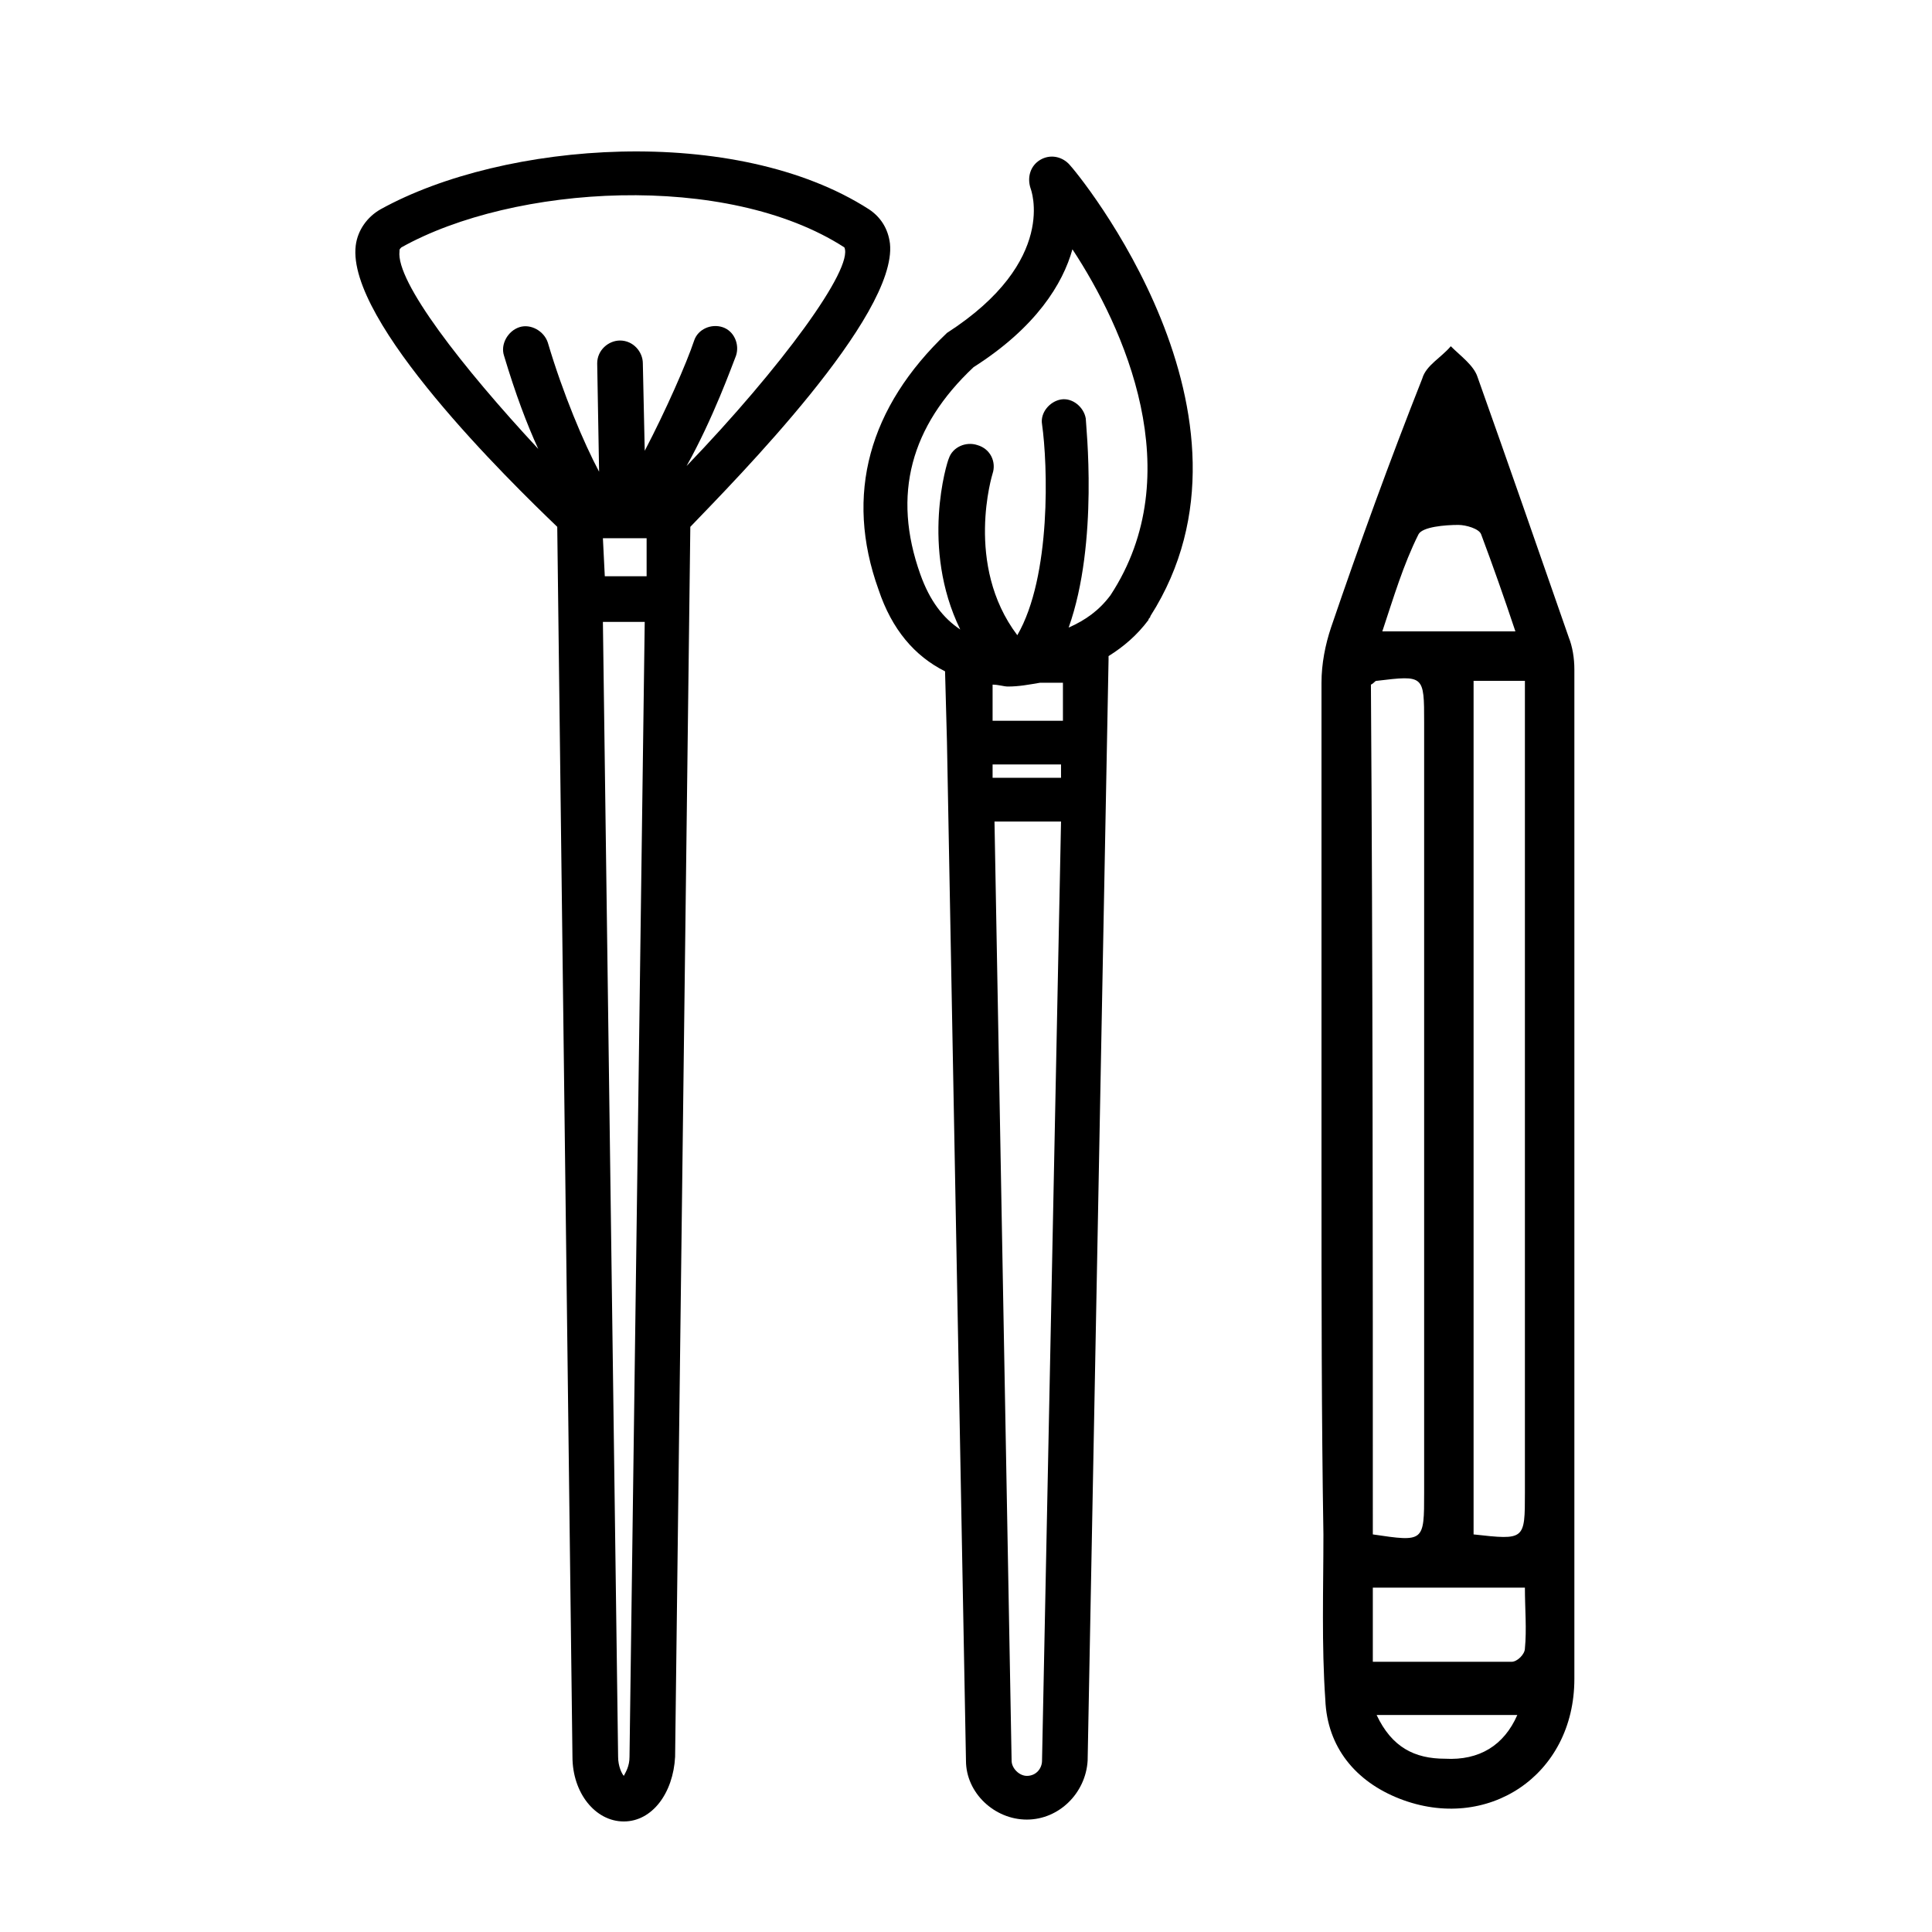
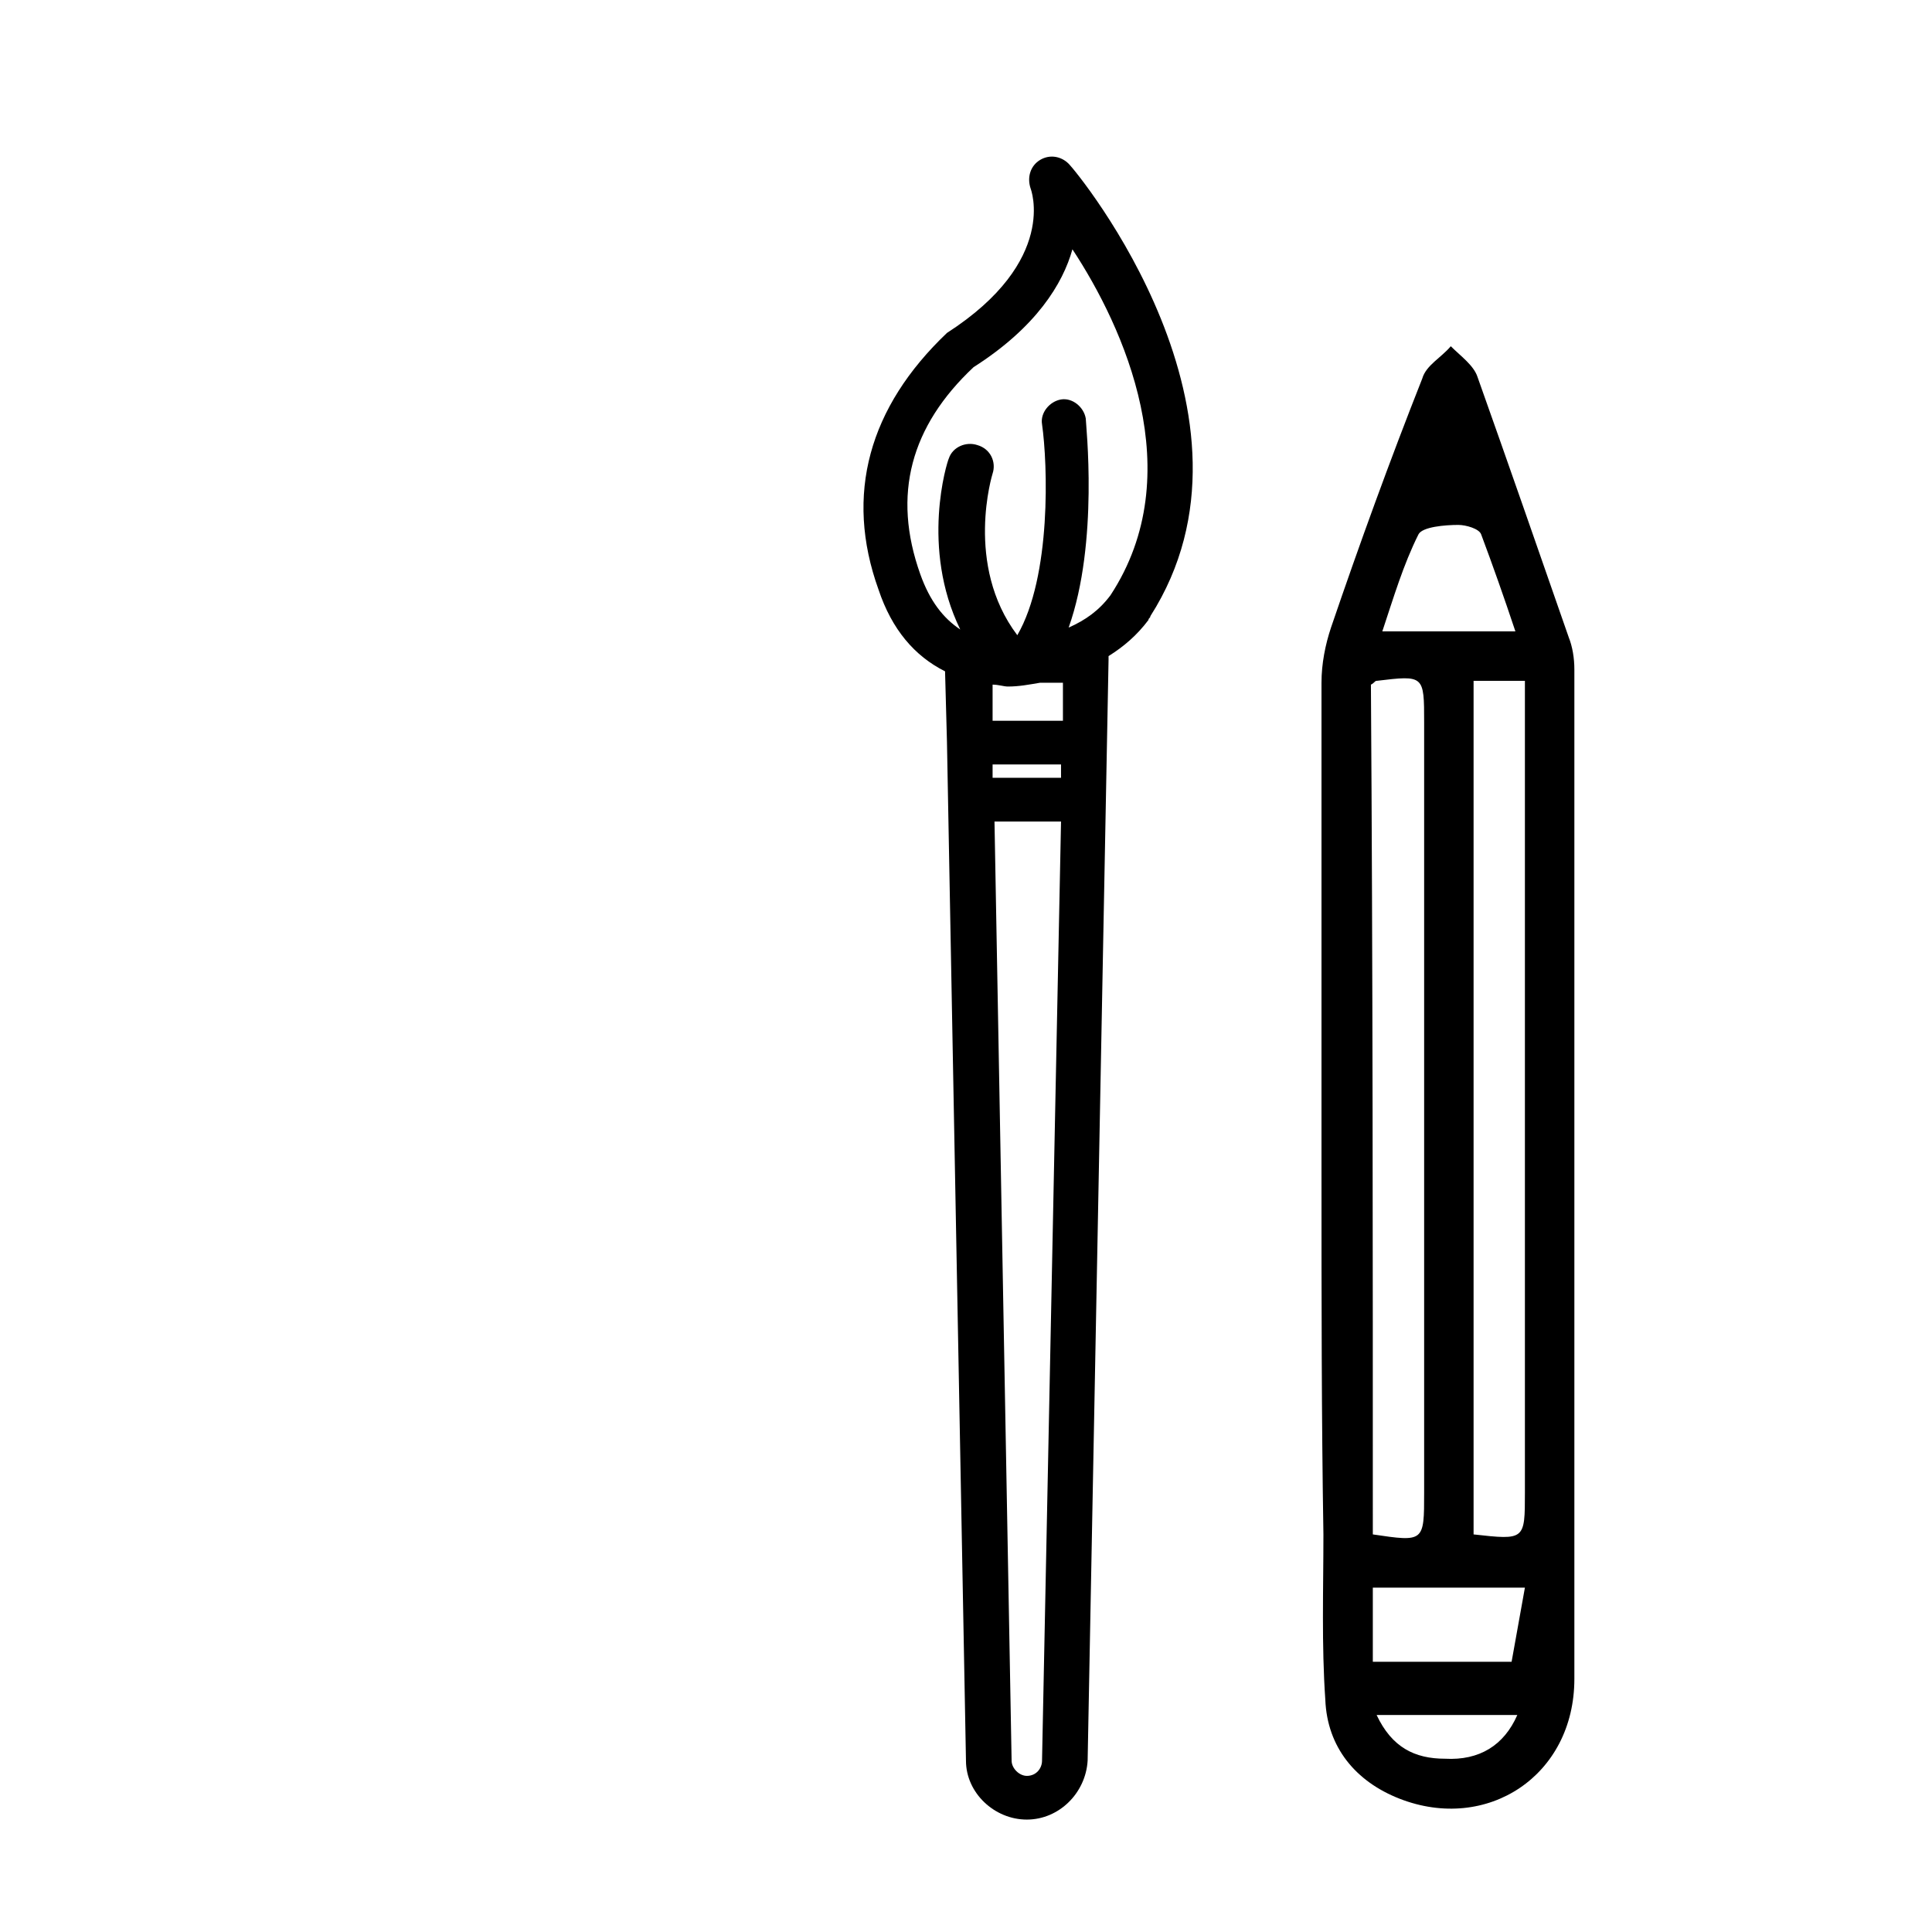
<svg xmlns="http://www.w3.org/2000/svg" fill="#000000" width="800px" height="800px" version="1.1" viewBox="144 144 512 512">
  <g>
-     <path d="m494.21 455.92v-130.99c0-5.039 1.008-10.078 2.519-14.609 7.559-22.168 15.617-44.336 24.184-66 1.008-3.527 5.039-5.543 7.559-8.566 2.519 2.519 6.047 5.039 7.055 8.062 8.062 22.672 16.121 45.848 24.184 69.023 1.008 2.519 1.512 5.543 1.512 8.566v267.52c0 25.695-23.176 40.809-46.352 31.738-11.586-4.535-19.145-13.602-19.648-26.199-1.008-14.609-0.504-29.223-0.504-43.832-0.508-31.234-0.508-62.977-0.508-94.715zm13.602 94.715c13.602 2.016 13.602 2.016 13.602-11.082v-204.04c0-12.594 0-12.594-12.594-11.082-0.504 0-0.504 0.504-1.512 1.008 0.504 75.066 0.504 150.13 0.504 225.2zm26.703 0c13.602 1.512 13.602 1.512 13.602-11.082v-206.06-9.07h-13.602v226.21zm13.602 14.109h-40.305v19.648h36.777c1.512 0 3.527-2.016 3.527-3.527 0.504-5.039 0-10.582 0-16.121zm-2.519-253.42c-3.023-9.07-6.047-17.633-9.07-25.695-0.504-1.512-4.031-2.519-6.047-2.519-3.527 0-9.574 0.504-10.578 2.519-4.031 8.062-6.551 16.625-9.574 25.695h35.27zm0.504 287.17h-37.281c4.031 8.566 10.078 11.586 18.137 11.586 9.07 0.504 15.621-3.527 19.145-11.586z" />
+     <path d="m494.21 455.92v-130.99c0-5.039 1.008-10.078 2.519-14.609 7.559-22.168 15.617-44.336 24.184-66 1.008-3.527 5.039-5.543 7.559-8.566 2.519 2.519 6.047 5.039 7.055 8.062 8.062 22.672 16.121 45.848 24.184 69.023 1.008 2.519 1.512 5.543 1.512 8.566v267.52c0 25.695-23.176 40.809-46.352 31.738-11.586-4.535-19.145-13.602-19.648-26.199-1.008-14.609-0.504-29.223-0.504-43.832-0.508-31.234-0.508-62.977-0.508-94.715zm13.602 94.715c13.602 2.016 13.602 2.016 13.602-11.082v-204.04c0-12.594 0-12.594-12.594-11.082-0.504 0-0.504 0.504-1.512 1.008 0.504 75.066 0.504 150.13 0.504 225.2zm26.703 0c13.602 1.512 13.602 1.512 13.602-11.082v-206.06-9.07h-13.602v226.21zm13.602 14.109h-40.305v19.648h36.777zm-2.519-253.42c-3.023-9.07-6.047-17.633-9.07-25.695-0.504-1.512-4.031-2.519-6.047-2.519-3.527 0-9.574 0.504-10.578 2.519-4.031 8.062-6.551 16.625-9.574 25.695h35.27zm0.504 287.17h-37.281c4.031 8.566 10.078 11.586 18.137 11.586 9.07 0.504 15.621-3.527 19.145-11.586z" />
    <path d="m427.2 187.39c-2.016-2.016-5.039-2.519-7.559-1.008-2.519 1.512-3.527 4.535-2.519 7.559 0 0 7.559 19.145-22.168 38.289-20.656 19.648-27.207 42.824-18.137 68.016 3.527 10.578 9.574 17.633 17.633 21.664l0.504 18.641 5.039 270.04c0 8.566 7.559 15.617 16.121 15.617 8.566 0 15.617-7.055 16.121-15.617l5.543-291.71v-1.008c4.031-2.519 7.559-5.543 10.578-9.574 0-0.504 0.504-0.504 0.504-1.008 33.762-52.898-19.141-117.39-21.66-119.91zm-1.512 137.54v10.078h-18.641v-9.574c1.512 0 3.023 0.504 4.031 0.504 3.023 0 5.543-0.504 8.566-1.008zm-18.641 21.664h18.137v3.527h-18.137zm9.07 268.03c-2.016 0-4.031-2.016-4.031-4.031l-4.535-248.88 17.633 0.004-5.035 248.88c0 2.016-1.512 4.031-4.031 4.031zm22.168-312.87c-3.023 4.031-6.551 6.551-11.082 8.566 8.062-22.672 4.535-53.906 4.535-55.418-0.504-3.023-3.527-5.543-6.551-5.039-3.023 0.504-5.543 3.527-5.039 6.551 1.512 10.578 2.519 40.305-6.551 55.922-14.105-18.641-6.551-42.824-6.551-42.824 1.008-3.023-0.504-6.551-4.031-7.559-3.023-1.008-6.551 0.504-7.559 3.527-0.504 1.008-7.559 23.68 3.023 45.344-4.535-3.023-8.062-7.559-10.578-14.609-7.559-21.16-2.519-39.297 14.105-54.914 16.625-10.578 23.68-22.168 26.199-31.234 13.605 20.652 31.238 59.445 10.078 91.688z" />
-     <path d="m379.85 208.55c-0.504-4.031-2.519-7.055-5.543-9.07-35.266-22.672-96.73-18.137-129.48 0-3.527 2.016-6.047 5.543-6.551 9.574-2.519 20.152 40.809 62.473 53.402 74.562l4.031 325.96c0 9.574 6.047 17.129 13.602 17.129 7.559 0 13.098-7.559 13.602-17.129l4.031-325.96c12.098-12.594 54.922-55.922 52.906-75.066zm-129.98 2.016c0-0.504 0-0.504 0.504-1.008 29.727-16.625 86.152-20.152 117.39 0 2.519 5.543-16.625 31.738-41.816 57.938 7.055-12.594 12.09-26.703 13.098-29.223 1.008-3.023-0.504-6.551-3.527-7.559-3.023-1.008-6.551 0.504-7.559 3.527-2.016 6.047-7.559 18.641-13.098 29.223l-0.504-23.176c0-3.023-2.519-6.047-6.047-6.047-3.023 0-6.047 2.519-6.047 6.047l0.504 28.719c-4.031-7.559-9.574-20.656-13.602-34.258-1.008-3.023-4.535-5.039-7.559-4.031-3.023 1.008-5.039 4.535-4.031 7.559 3.023 10.078 6.047 18.137 9.07 24.688-20.148-21.668-37.781-44.336-36.773-52.398zm53.906 76.074h11.586v10.078h-11.082zm5.543 327.98c-0.504-0.504-1.512-2.519-1.512-5.039l-4.031-300.77h11.082l-4.031 300.77c0.004 2.519-1.004 4.031-1.508 5.039z" />
  </g>
</svg>